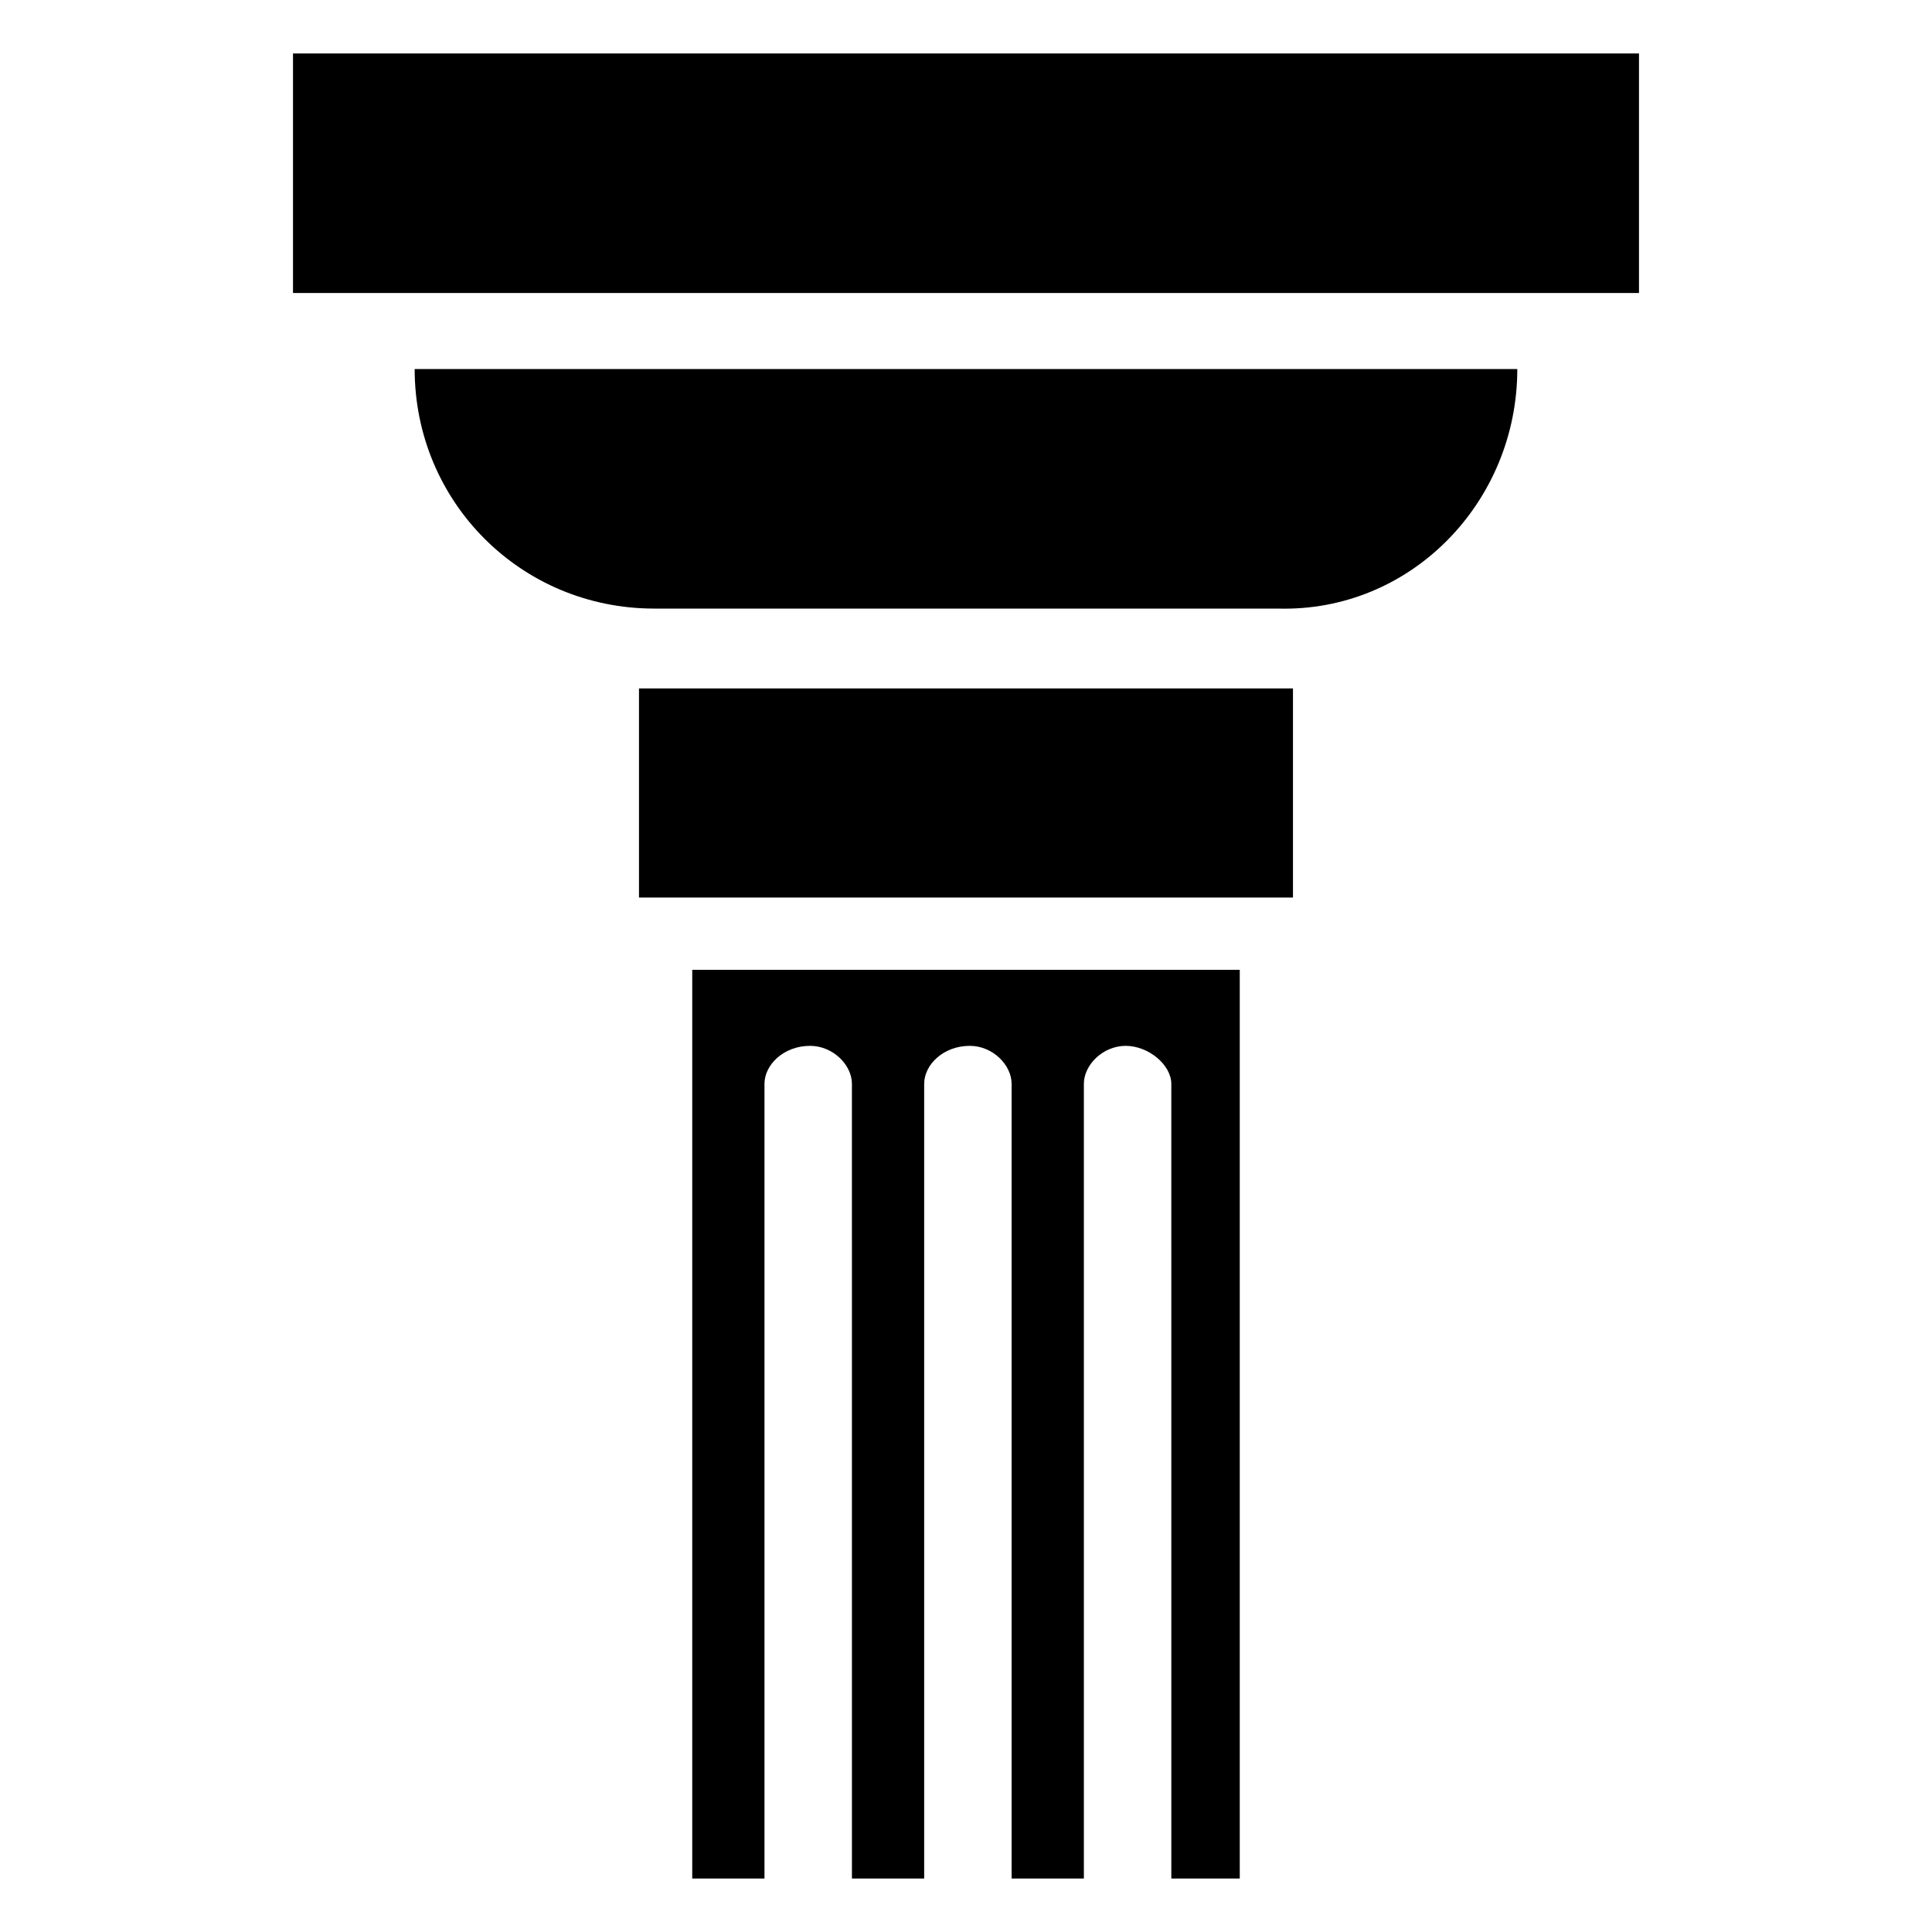
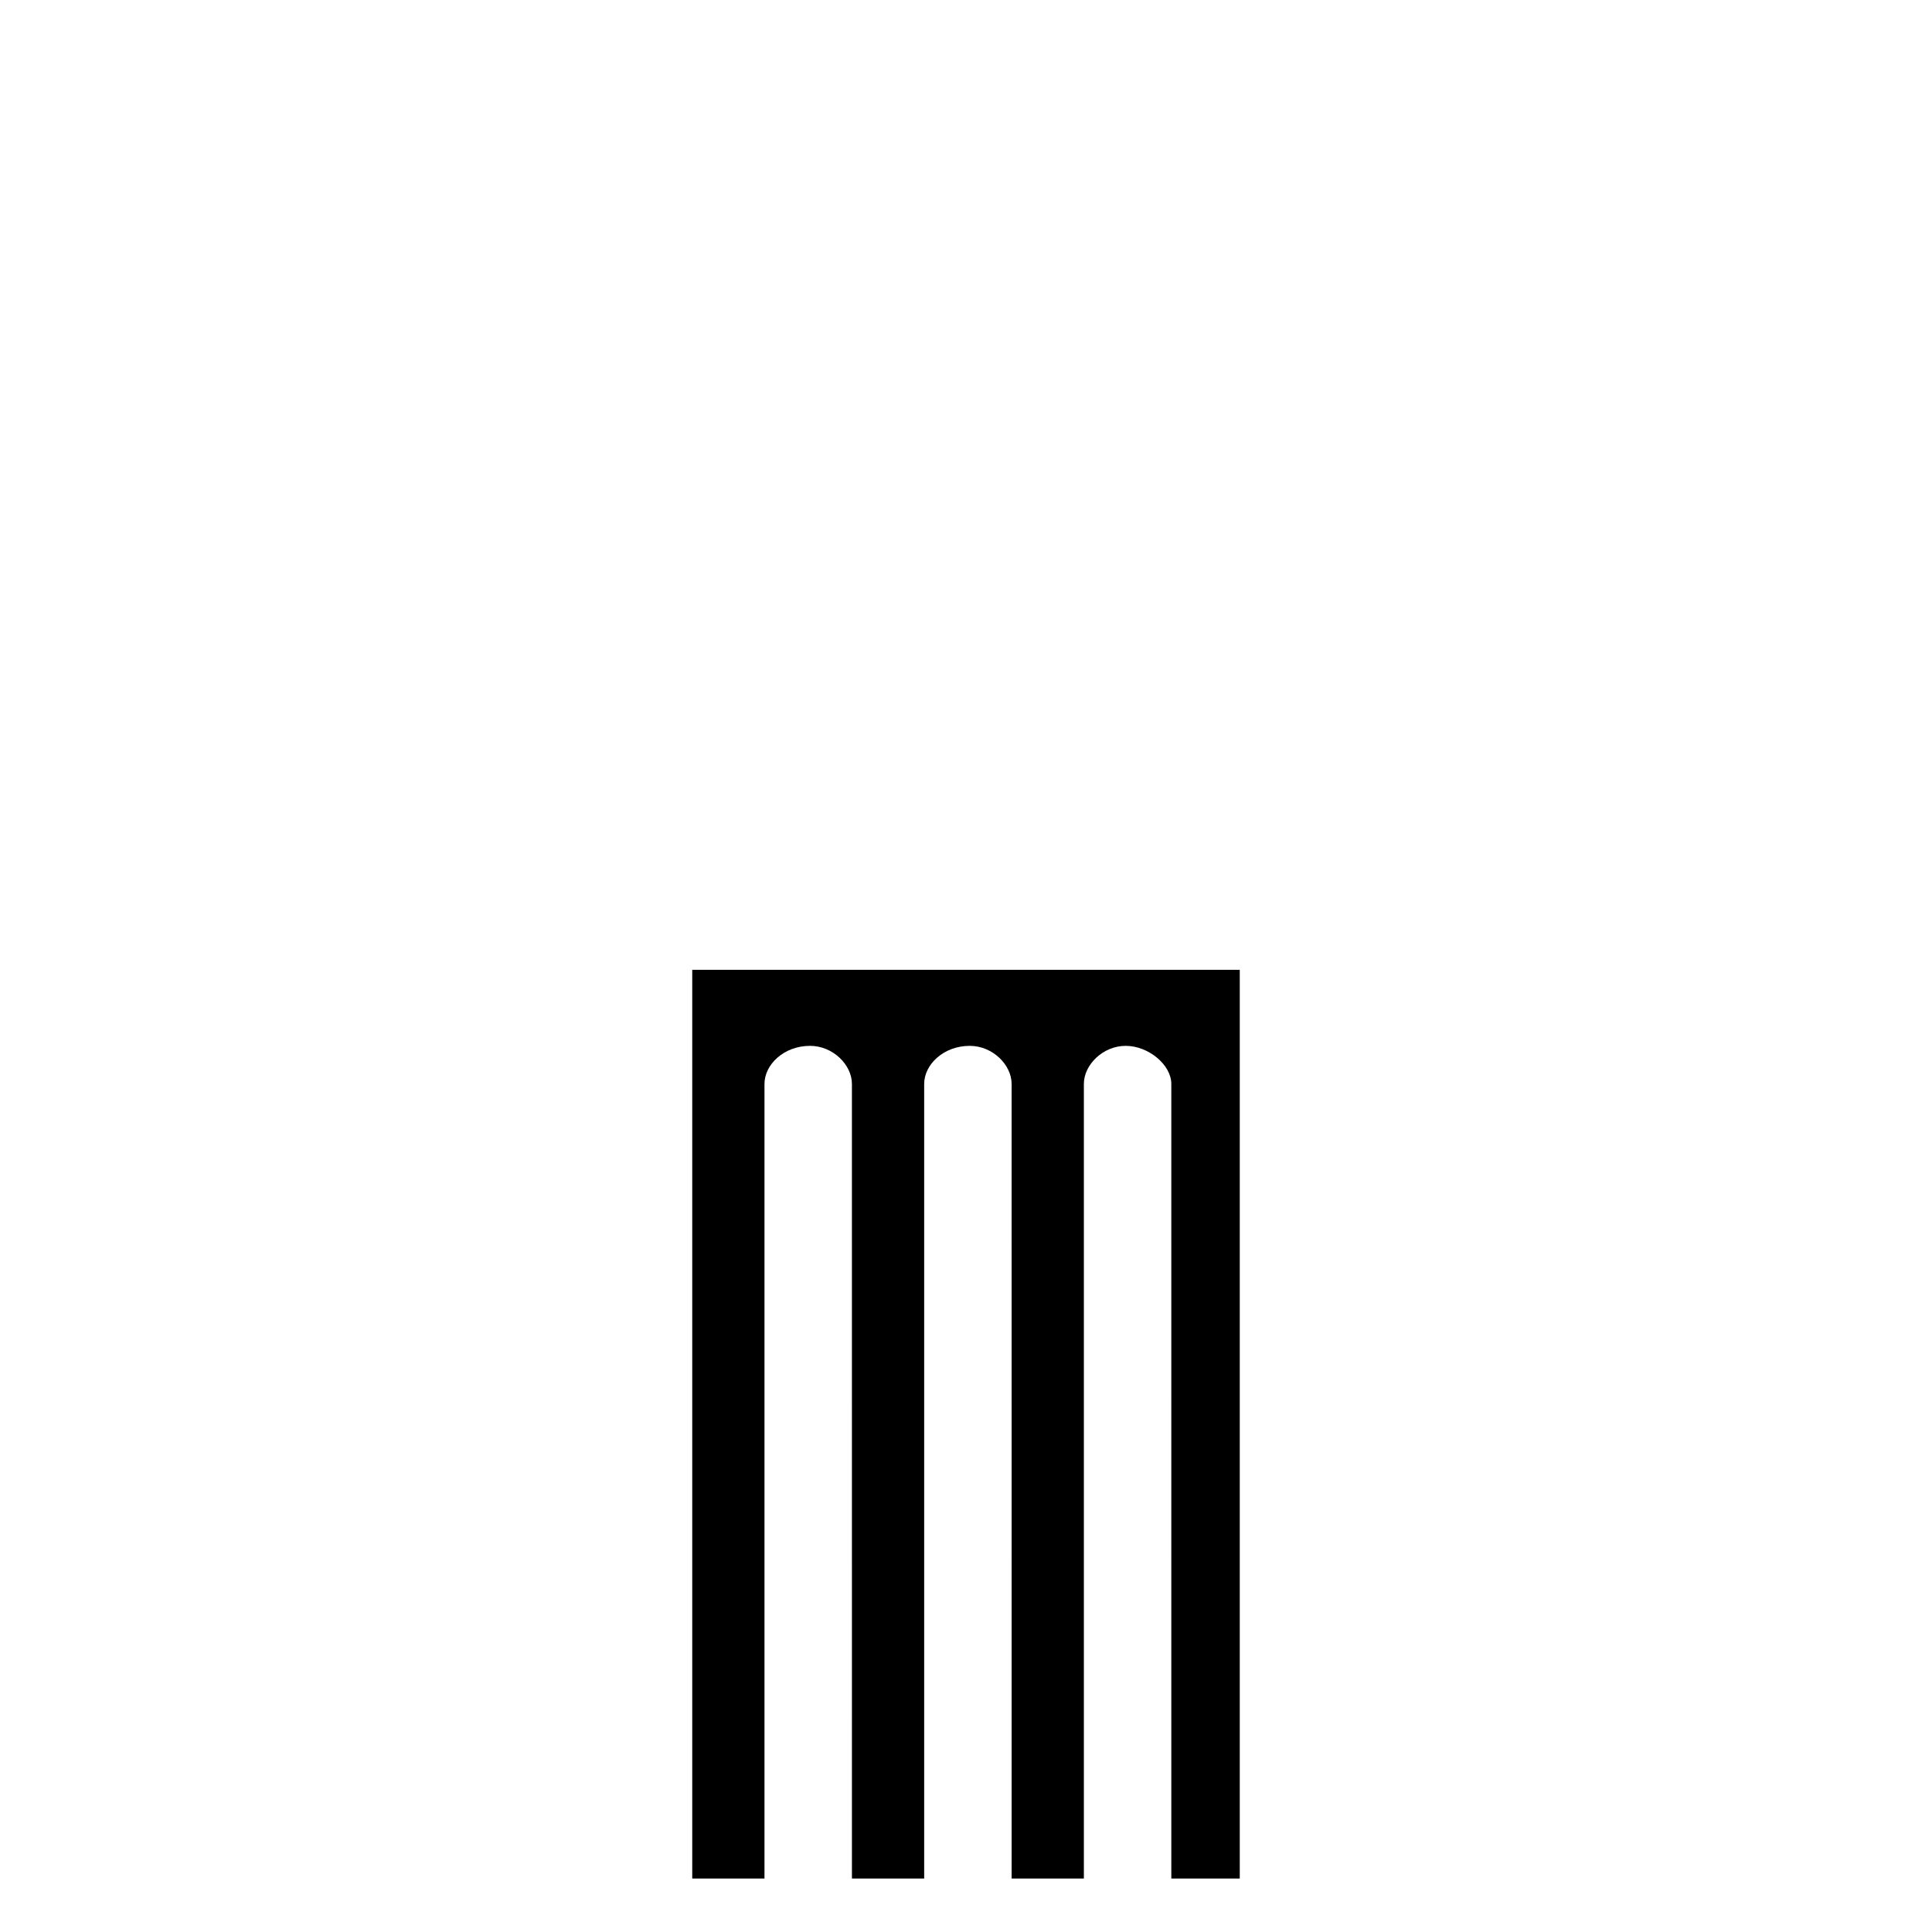
<svg xmlns="http://www.w3.org/2000/svg" fill="#000000" width="800px" height="800px" version="1.1" viewBox="144 144 512 512">
  <g>
-     <path d="m221.65 158.17h356.7v63.48h-356.7z" />
-     <path d="m546.1 241.8h-292.21c0 35.266 28.215 63.48 63.48 63.48h165.25c35.27 1.008 63.48-28.211 63.48-63.48z" />
-     <path d="m313.34 326.44h173.31v55.418h-173.31z" />
    <path d="m472.55 641.83v-240.82h-145.1v240.82h19.145v-210.59c0-5.039 5.039-10.078 12.09-10.078 6.047 0 11.082 5.039 11.082 10.078l0.004 210.59h19.145v-210.59c0-5.039 5.039-10.078 12.09-10.078 6.047 0 11.082 5.039 11.082 10.078l0.004 210.59h19.145v-210.59c0-5.039 5.039-10.078 11.082-10.078 6.047 0 12.09 5.039 12.09 10.078l0.004 210.59z" />
  </g>
</svg>